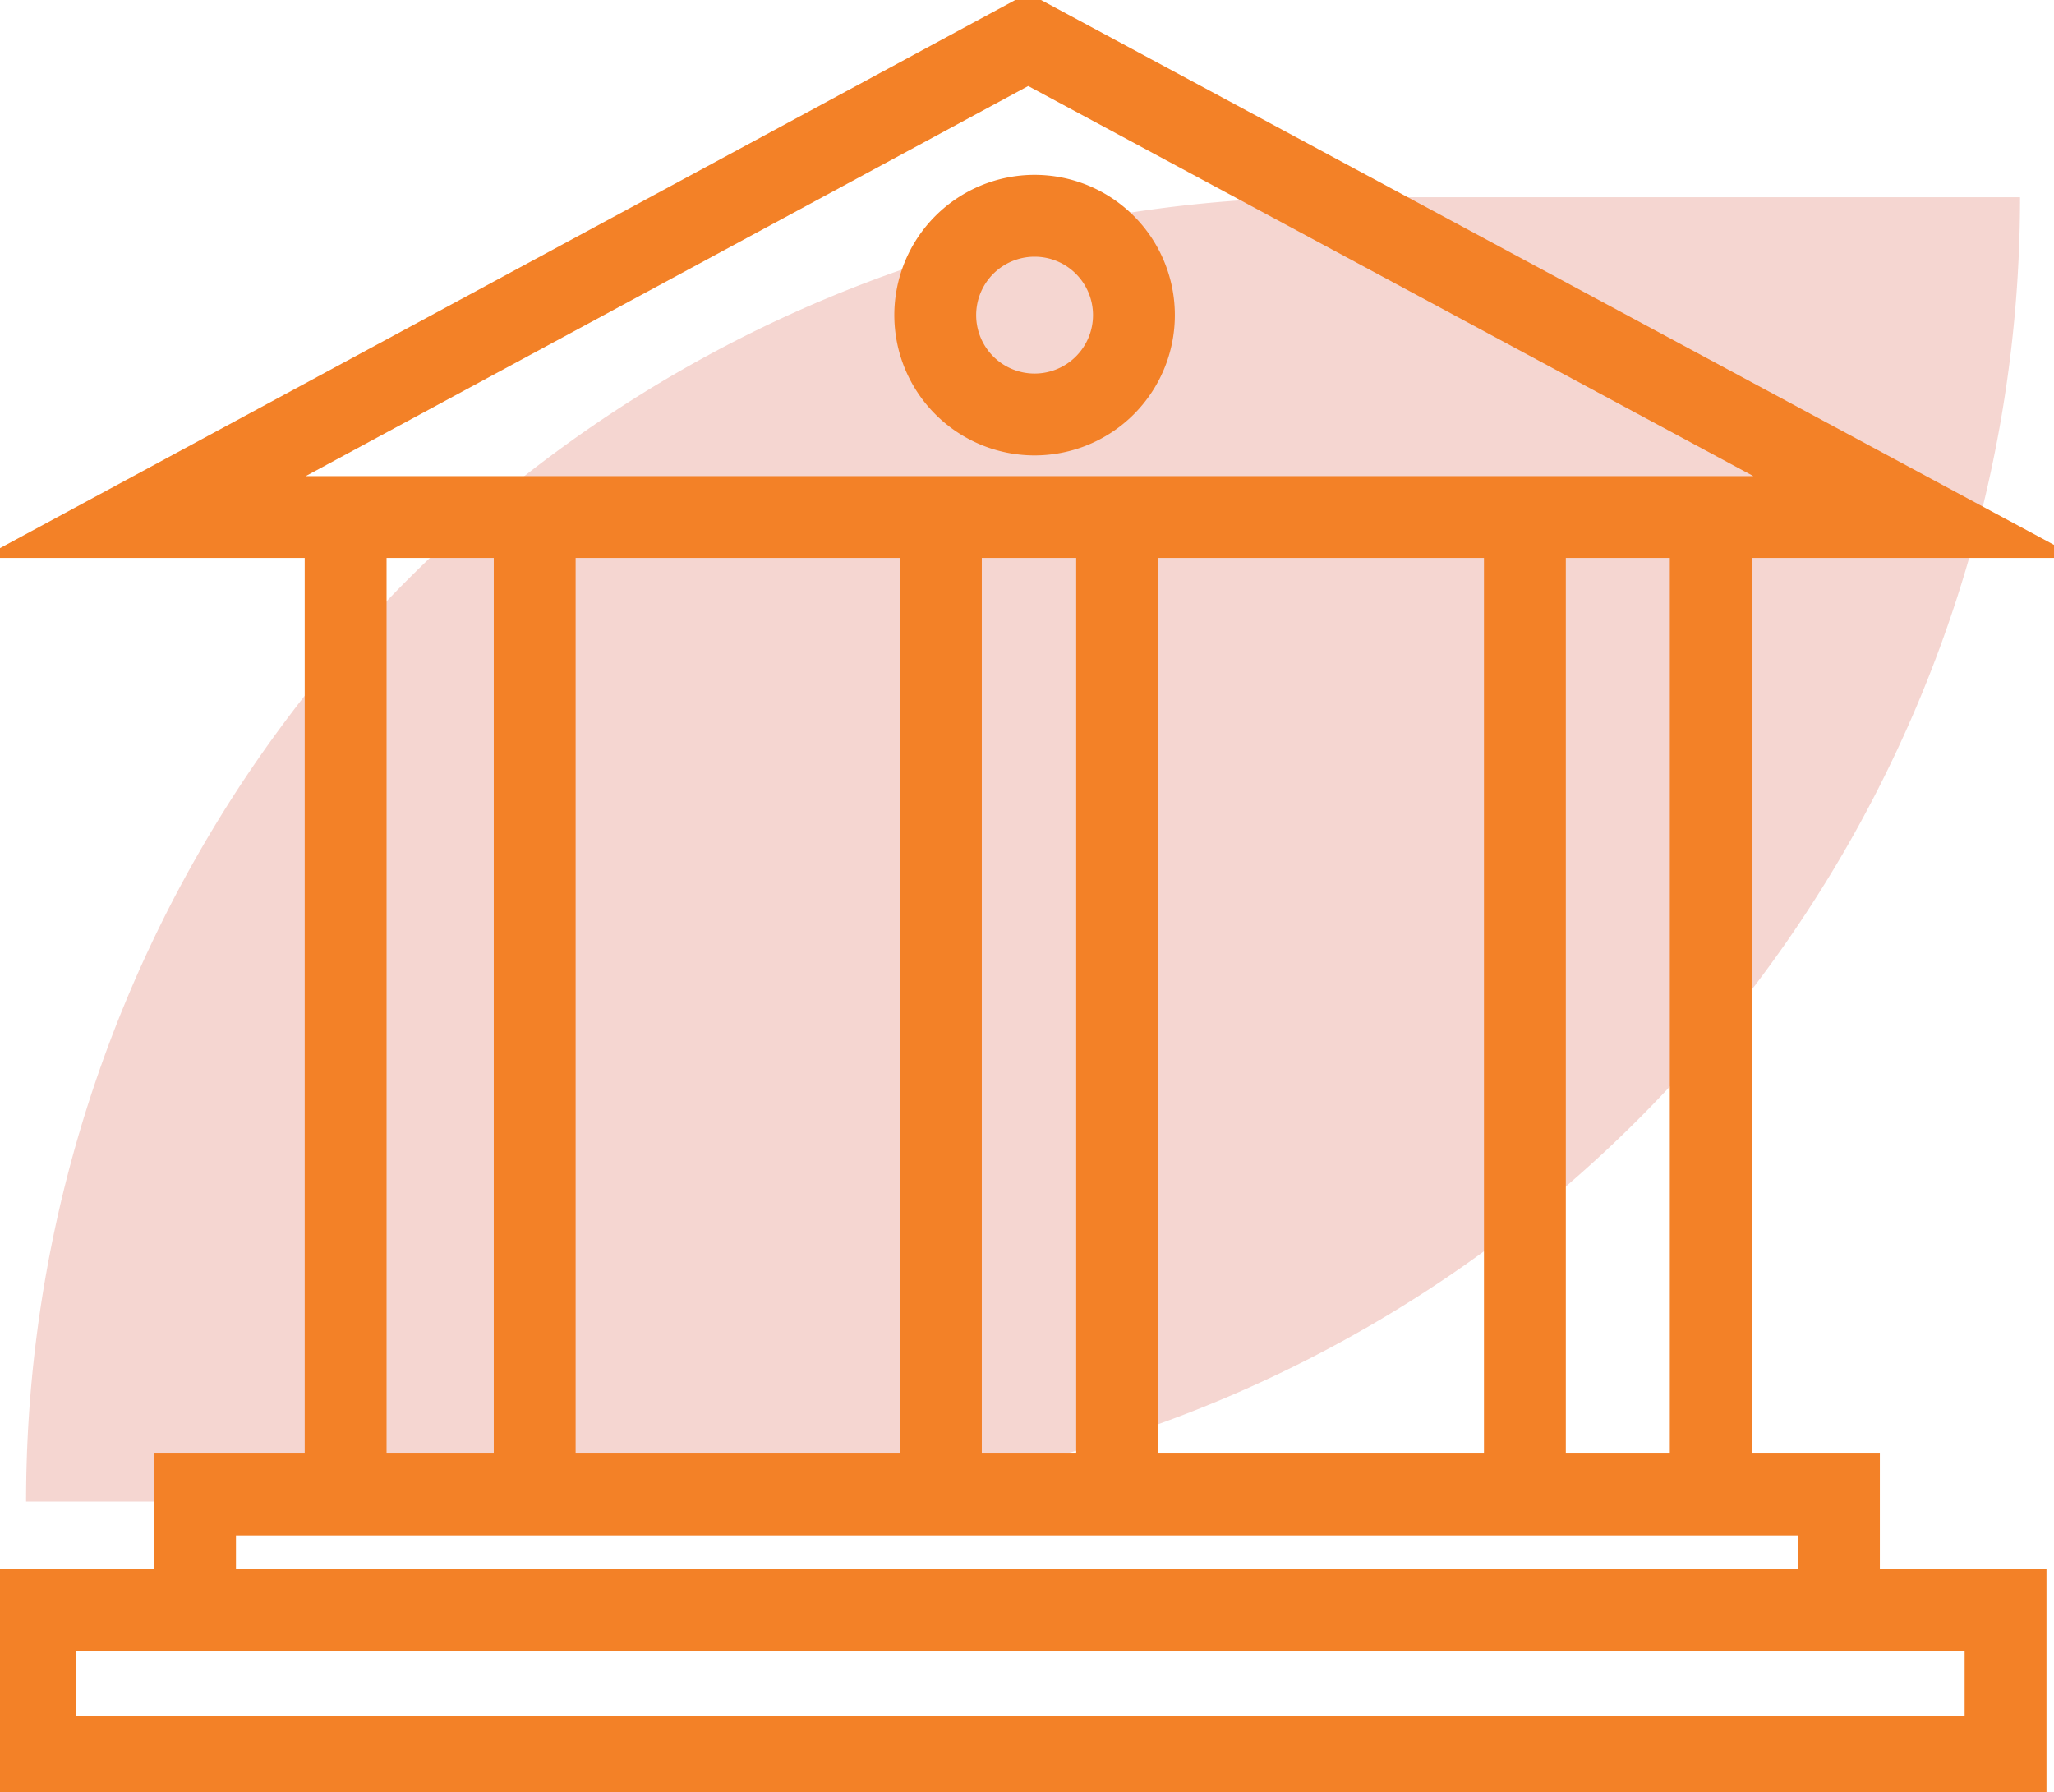
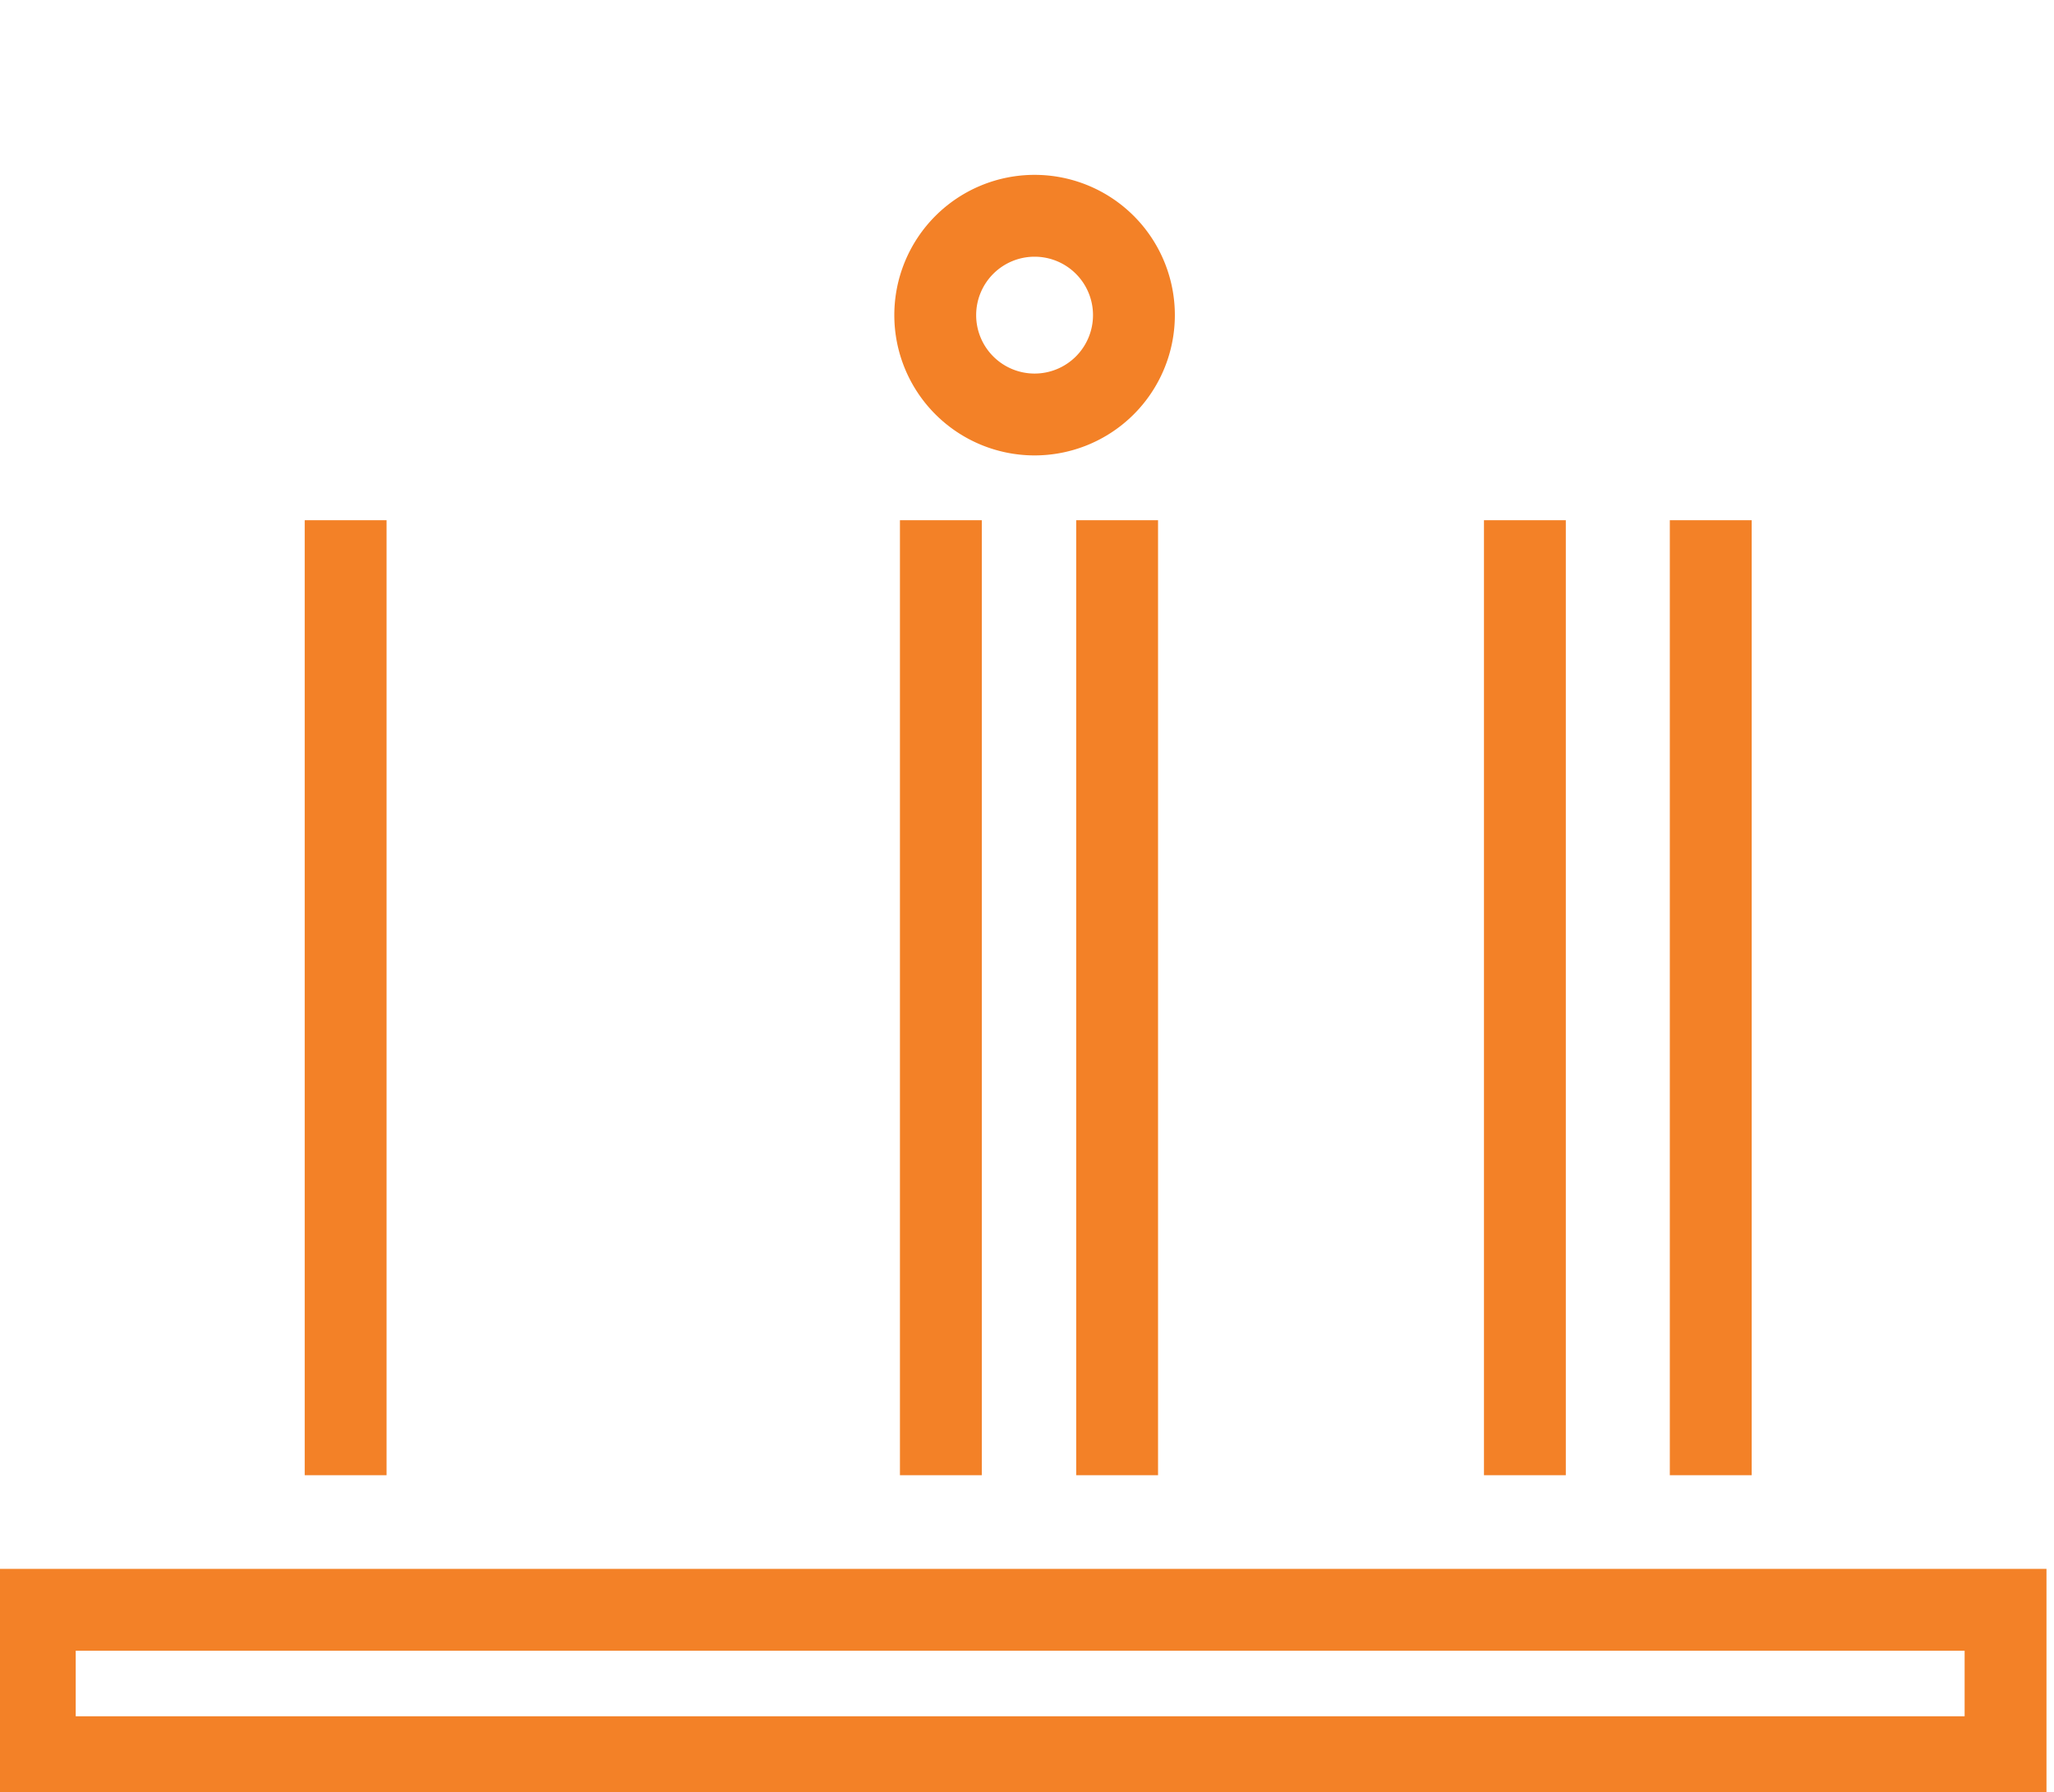
<svg xmlns="http://www.w3.org/2000/svg" id="Gruppe_67" data-name="Gruppe 67" width="113.879" height="99.35" viewBox="0 0 113.879 99.35">
  <defs>
    <clipPath id="clip-path">
      <rect id="Rechteck_90" data-name="Rechteck 90" width="113.879" height="99.349" fill="none" />
    </clipPath>
    <clipPath id="clip-path-3">
-       <rect id="Rechteck_86" data-name="Rechteck 86" width="110.552" height="72.311" fill="none" />
-     </clipPath>
+       </clipPath>
  </defs>
  <g id="Gruppe_66" data-name="Gruppe 66" clip-path="url(#clip-path)">
    <g id="Gruppe_63" data-name="Gruppe 63" transform="translate(0 0)">
      <g id="Gruppe_62" data-name="Gruppe 62" clip-path="url(#clip-path)">
        <g id="Gruppe_61" data-name="Gruppe 61" transform="translate(1.443 10.935)" opacity="0.2">
          <g id="Gruppe_60" data-name="Gruppe 60">
            <g id="Gruppe_59" data-name="Gruppe 59" clip-path="url(#clip-path-3)">
              <path id="Pfad_56" data-name="Pfad 56" d="M74.008,12.858H112.25A72.311,72.311,0,0,1,39.939,85.169H1.7A72.311,72.311,0,0,1,74.008,12.858" transform="translate(-1.697 -12.858)" fill="#ce3018" />
            </g>
          </g>
        </g>
-         <path id="Pfad_57" data-name="Pfad 57" d="M9.372,29.049h98.249L58.407,2.577Z" transform="translate(-1.402 -0.385)" fill="none" stroke="#f38127" stroke-miterlimit="10" stroke-width="4.538" />
      </g>
    </g>
    <line id="Linie_5" data-name="Linie 5" y1="52.945" transform="translate(94.848 28.841)" fill="none" stroke="#f38127" stroke-miterlimit="10" stroke-width="4.538" />
    <line id="Linie_6" data-name="Linie 6" y1="52.945" transform="translate(84.544 28.841)" fill="none" stroke="#f38127" stroke-miterlimit="10" stroke-width="4.538" />
    <line id="Linie_7" data-name="Linie 7" y1="52.945" transform="translate(19.163 28.841)" fill="none" stroke="#f38127" stroke-miterlimit="10" stroke-width="4.538" />
-     <line id="Linie_8" data-name="Linie 8" y1="52.945" transform="translate(29.645 28.841)" fill="none" stroke="#f38127" stroke-miterlimit="10" stroke-width="4.538" />
    <line id="Linie_9" data-name="Linie 9" y1="52.945" transform="translate(52.164 28.841)" fill="none" stroke="#f38127" stroke-miterlimit="10" stroke-width="4.538" />
    <line id="Linie_10" data-name="Linie 10" y1="52.945" transform="translate(61.936 28.841)" fill="none" stroke="#f38127" stroke-miterlimit="10" stroke-width="4.538" />
-     <path id="Pfad_58" data-name="Pfad 58" d="M12.715,104V97.426h91.142V104" transform="translate(-1.902 -14.574)" fill="none" stroke="#f38127" stroke-miterlimit="10" stroke-width="4.538" />
    <g id="Gruppe_65" data-name="Gruppe 65" transform="translate(0 0)">
      <g id="Gruppe_64" data-name="Gruppe 64" clip-path="url(#clip-path)">
        <rect id="Rechteck_88" data-name="Rechteck 88" width="109.264" height="8.172" transform="translate(1.929 89.247)" fill="none" stroke="#f38127" stroke-miterlimit="10" stroke-width="4.538" />
        <path id="Pfad_59" data-name="Pfad 59" d="M71.99,19.575a5.508,5.508,0,1,1-5.507-5.507A5.507,5.507,0,0,1,71.99,19.575Z" transform="translate(-9.122 -2.105)" fill="none" stroke="#f38127" stroke-miterlimit="10" stroke-width="4.538" />
      </g>
    </g>
  </g>
</svg>